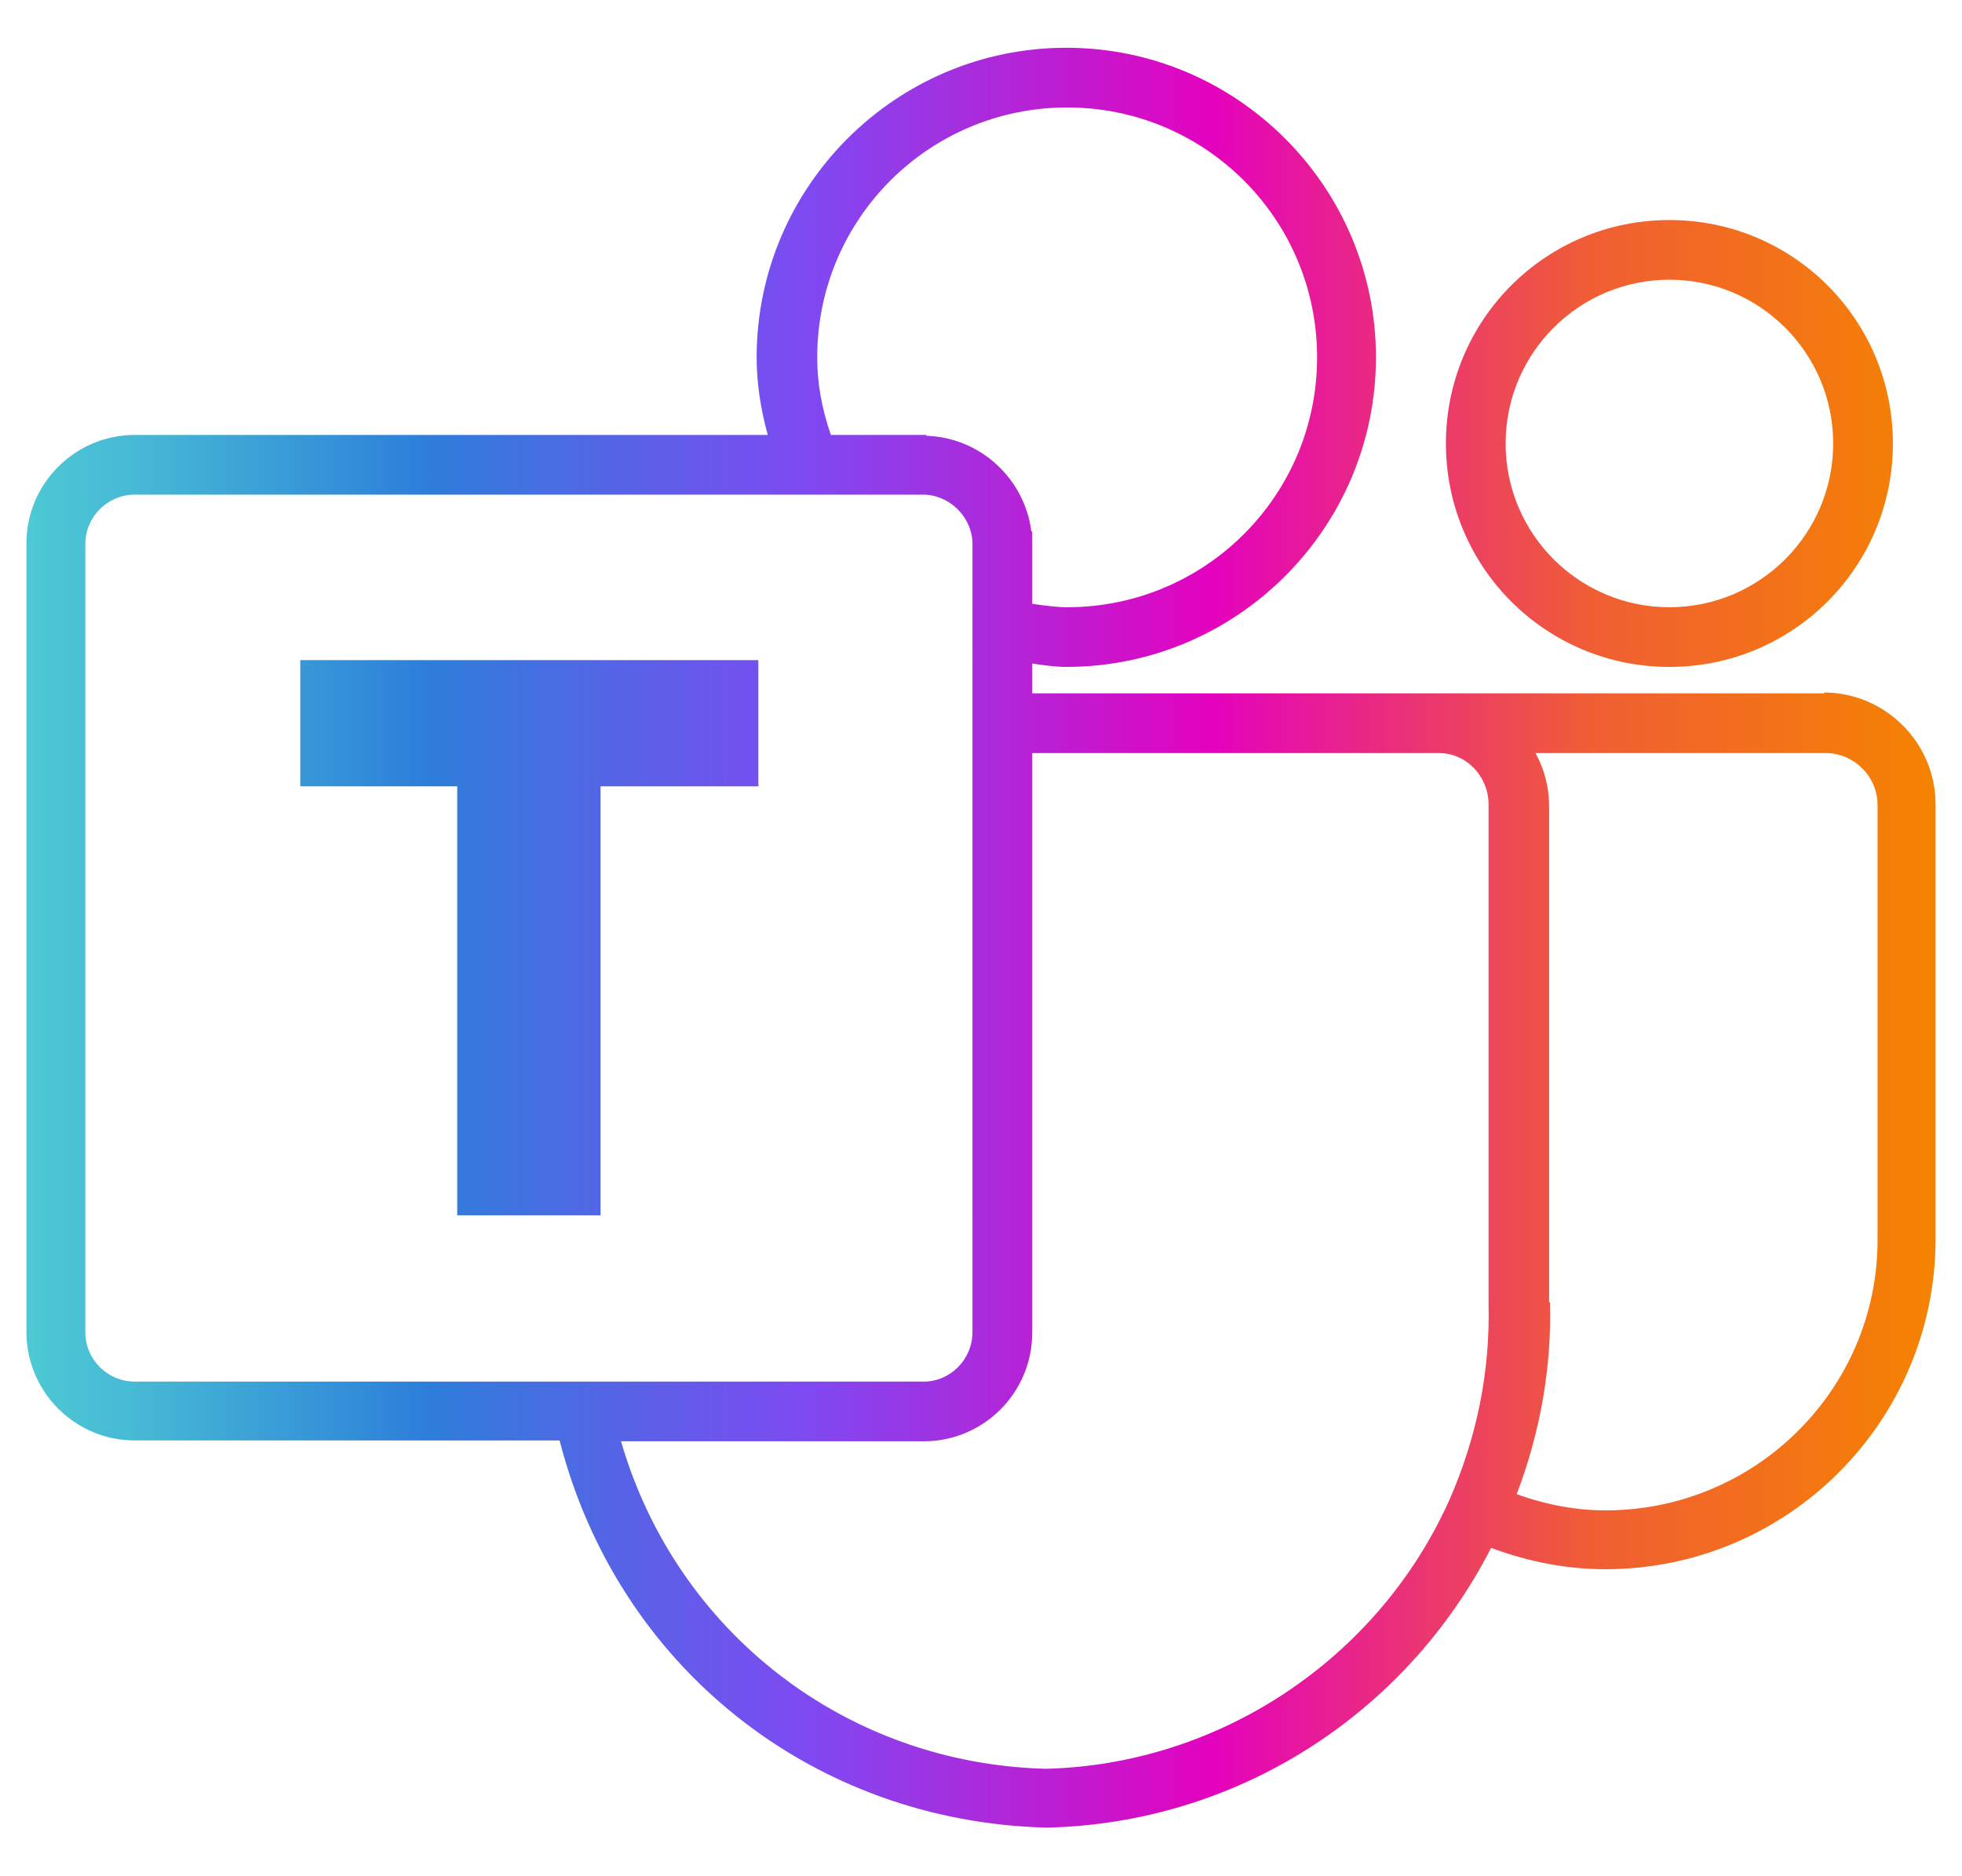
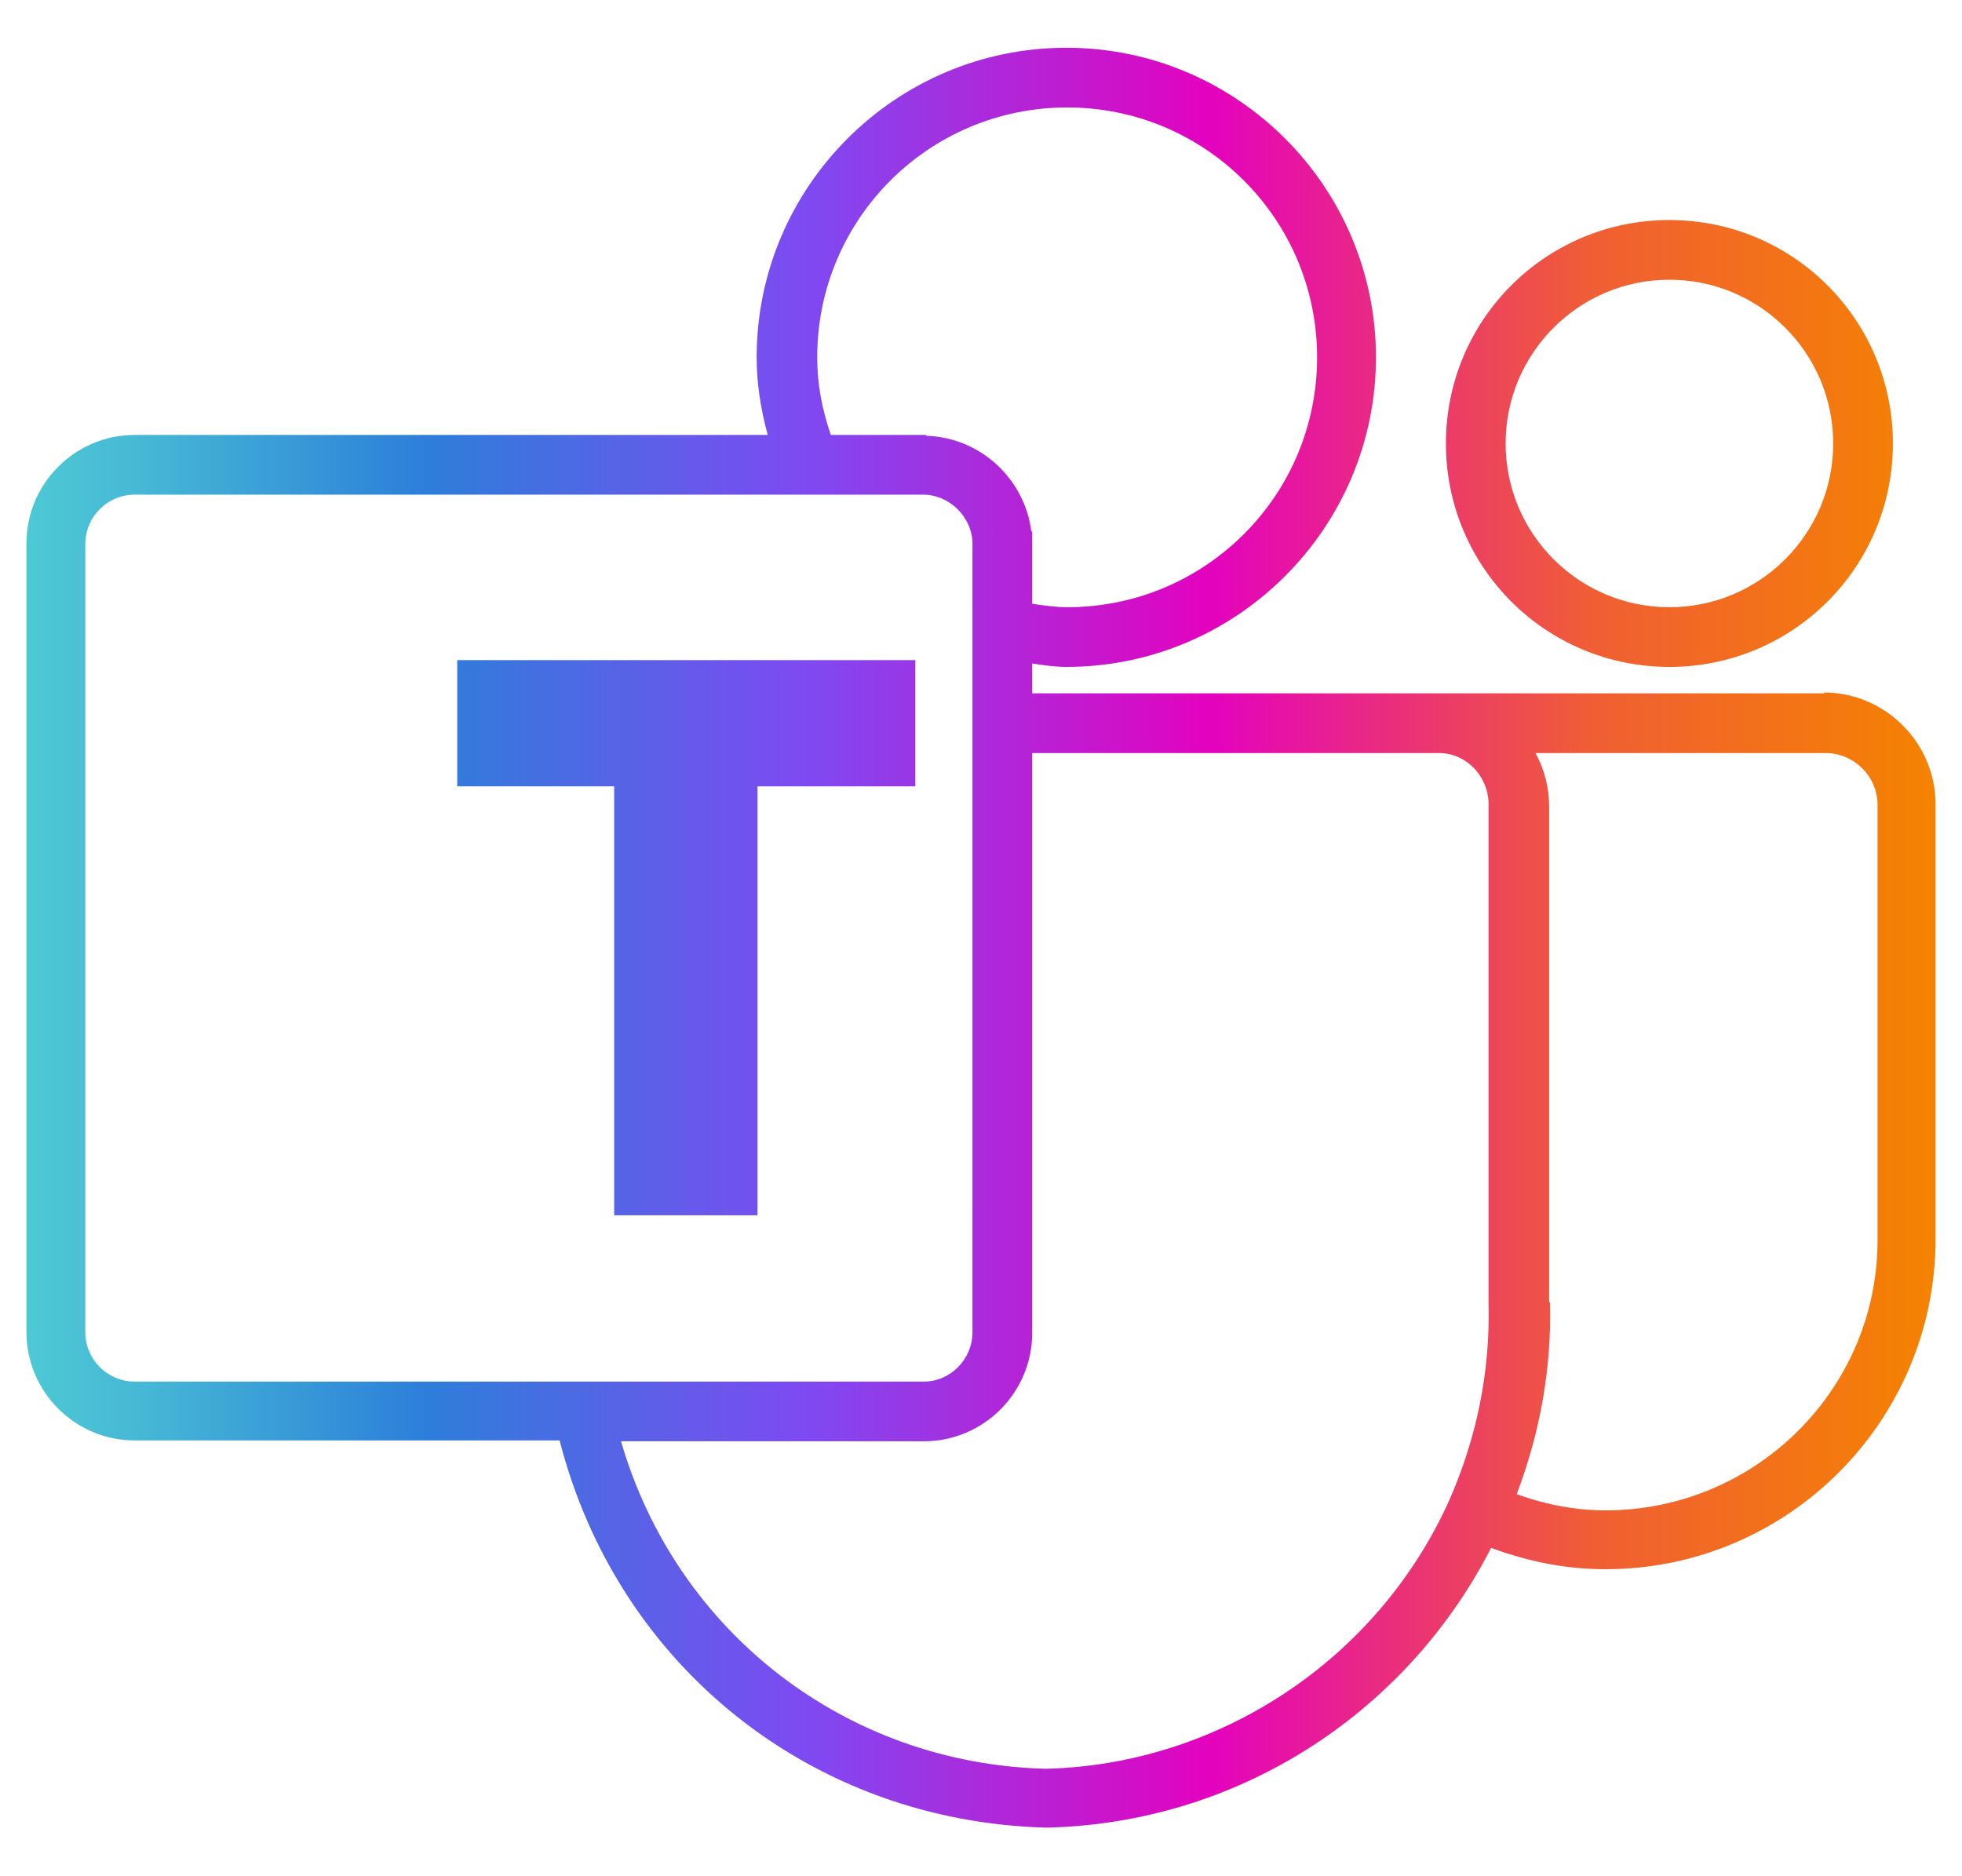
<svg xmlns="http://www.w3.org/2000/svg" viewBox="0 0 23 22" data-name="Capa 1" id="Capa_1">
  <defs>
    <style>
      .cls-1 {
        fill: url(#Degradado_sin_nombre_34);
      }
    </style>
    <linearGradient gradientUnits="userSpaceOnUse" y2="11" x2="22.7" y1="11" x1=".31" data-name="Degradado sin nombre 34" id="Degradado_sin_nombre_34">
      <stop stop-color="#4dc9d4" offset="0" />
      <stop stop-color="#46b8d5" offset=".06" />
      <stop stop-color="#338ed8" offset=".17" />
      <stop stop-color="#2d7eda" offset=".21" />
      <stop stop-color="#7f49f2" offset=".41" />
      <stop stop-color="#e402be" offset=".62" />
      <stop stop-color="#f05e34" offset=".82" />
      <stop stop-color="#f58300" offset="1" />
    </linearGradient>
  </defs>
-   <path d="M21.39,8.13h-9.29v-.35h0c.13.02.27.04.4.04,2,0,3.63-1.63,3.63-3.63s-1.63-3.63-3.63-3.63-3.63,1.63-3.63,3.63c0,.28.04.58.13.91H1.58c-.7,0-1.27.57-1.27,1.27v9.25c0,.7.57,1.27,1.27,1.27h4.98c.68,2.65,2.96,4.47,5.71,4.54,2.21-.05,4.2-1.31,5.21-3.28.46.17.9.25,1.34.25,2.14,0,3.87-1.74,3.87-3.87v-5.1c0-.72-.59-1.31-1.31-1.31ZM18.16,15.27v-5.81c0-.22-.05-.43-.16-.63h3.4c.33,0,.61.27.61.61v5.1c0,1.75-1.43,3.17-3.19,3.17-.33,0-.68-.06-1.04-.19.28-.74.41-1.49.39-2.25ZM10.82,5.8c.31,0,.57.26.58.56v9.26c0,.32-.26.58-.57.58H1.58c-.32,0-.58-.26-.58-.58V6.38c0-.32.26-.58.58-.58h9.25ZM10.86,5.1h-1.12c-.11-.32-.16-.61-.16-.91,0-1.62,1.31-2.93,2.93-2.93s2.93,1.31,2.93,2.93-1.31,2.93-2.93,2.93c-.13,0-.27-.02-.41-.04v-.75s0,0,0,0v-.1s-.01,0-.01,0c-.08-.62-.6-1.1-1.23-1.12ZM10.83,16.9c.7,0,1.27-.57,1.27-1.27v-6.8h4.77c.33,0,.59.29.58.62v5.83c.02.81-.14,1.58-.46,2.31-.84,1.87-2.7,3.1-4.73,3.15-2.34-.06-4.33-1.6-4.98-3.84h3.54ZM5.36,9.22h-1.84v-1.48h5.37v1.48h-1.85v5.03h-1.68v-5.03ZM19.57,7.82c1.45,0,2.62-1.17,2.62-2.62s-1.17-2.62-2.62-2.62-2.62,1.17-2.62,2.62,1.17,2.62,2.62,2.62ZM17.65,5.2c0-1.06.86-1.92,1.92-1.92s1.92.86,1.92,1.92-.86,1.92-1.92,1.92-1.92-.86-1.92-1.92Z" class="cls-1" />
+   <path d="M21.39,8.13h-9.29v-.35h0c.13.02.27.04.4.04,2,0,3.63-1.63,3.63-3.63s-1.63-3.63-3.63-3.63-3.63,1.63-3.63,3.63c0,.28.04.58.13.91H1.58c-.7,0-1.27.57-1.27,1.27v9.25c0,.7.57,1.27,1.27,1.27h4.98c.68,2.65,2.96,4.47,5.71,4.54,2.21-.05,4.2-1.31,5.21-3.28.46.17.9.25,1.34.25,2.14,0,3.87-1.74,3.87-3.87v-5.1c0-.72-.59-1.31-1.31-1.31ZM18.16,15.27v-5.81c0-.22-.05-.43-.16-.63h3.4c.33,0,.61.27.61.61v5.1c0,1.75-1.43,3.17-3.19,3.17-.33,0-.68-.06-1.04-.19.28-.74.41-1.49.39-2.25ZM10.82,5.8c.31,0,.57.26.58.56v9.26c0,.32-.26.58-.57.58H1.58c-.32,0-.58-.26-.58-.58V6.38c0-.32.26-.58.58-.58h9.25ZM10.86,5.1h-1.12c-.11-.32-.16-.61-.16-.91,0-1.62,1.31-2.93,2.93-2.93s2.93,1.31,2.93,2.93-1.31,2.93-2.93,2.93c-.13,0-.27-.02-.41-.04v-.75s0,0,0,0v-.1s-.01,0-.01,0c-.08-.62-.6-1.1-1.23-1.12ZM10.83,16.9c.7,0,1.27-.57,1.27-1.27v-6.8h4.77c.33,0,.59.29.58.62v5.83c.02.81-.14,1.58-.46,2.31-.84,1.87-2.7,3.1-4.73,3.15-2.34-.06-4.33-1.6-4.98-3.84h3.54ZM5.36,9.22v-1.48h5.37v1.48h-1.85v5.03h-1.68v-5.03ZM19.57,7.82c1.45,0,2.62-1.17,2.62-2.62s-1.17-2.62-2.62-2.62-2.62,1.17-2.62,2.62,1.17,2.62,2.62,2.62ZM17.65,5.2c0-1.06.86-1.92,1.92-1.92s1.92.86,1.92,1.92-.86,1.92-1.92,1.92-1.92-.86-1.92-1.92Z" class="cls-1" />
</svg>